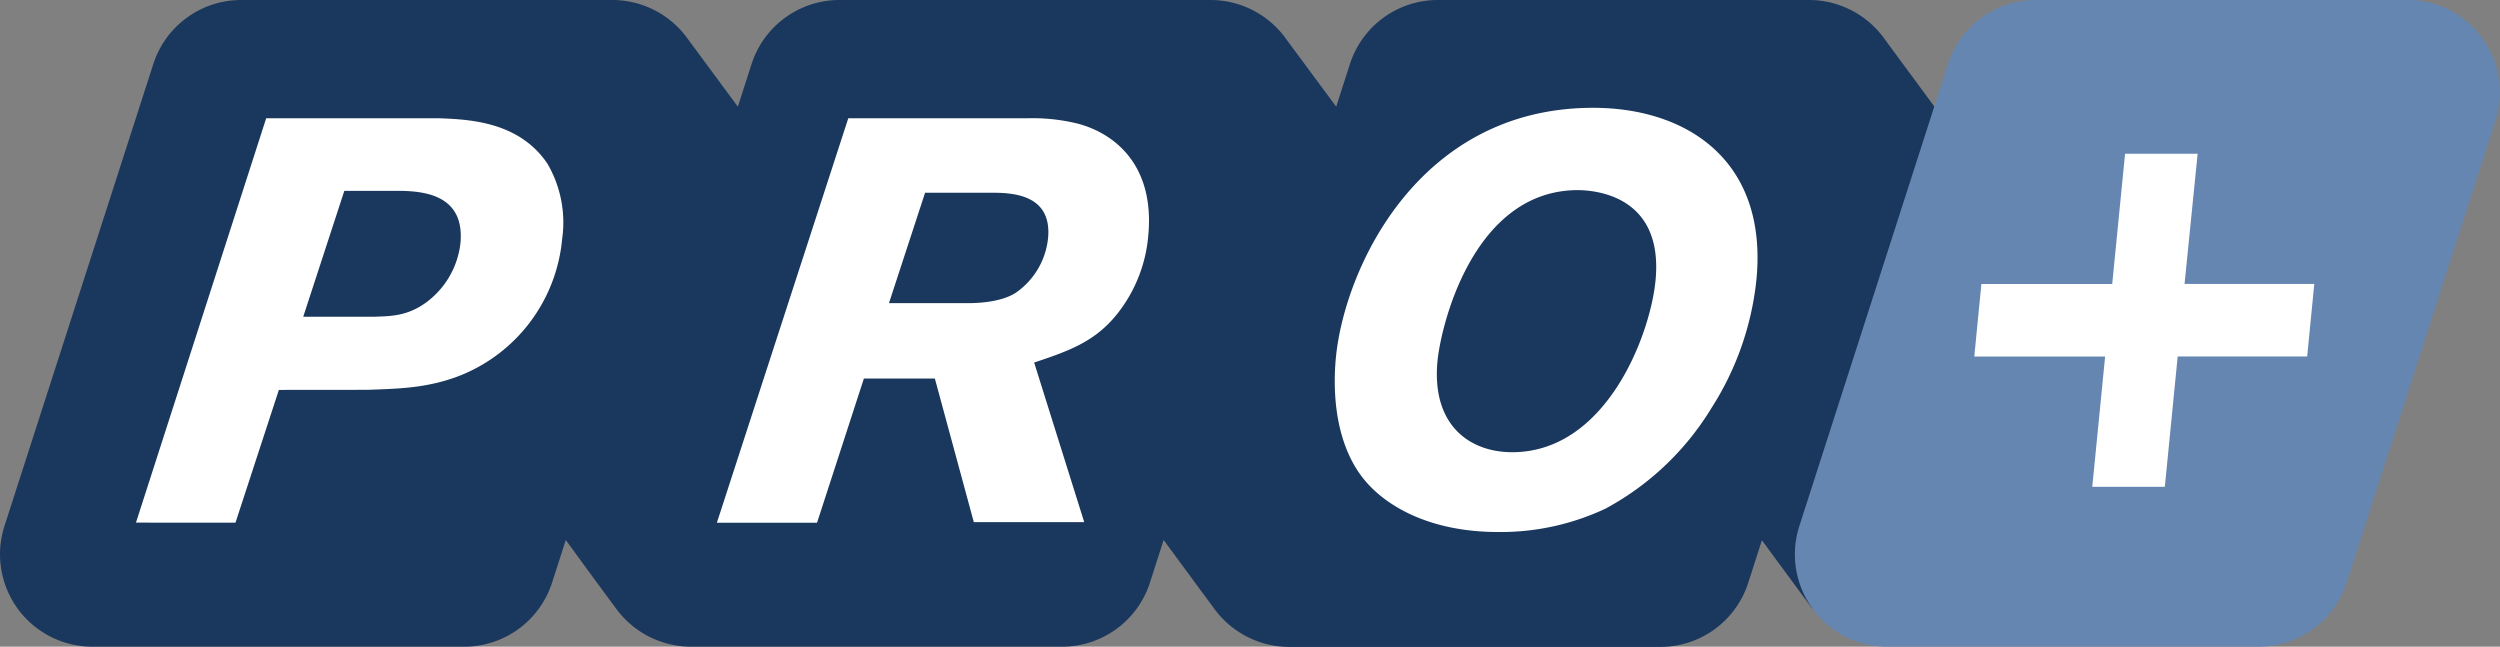
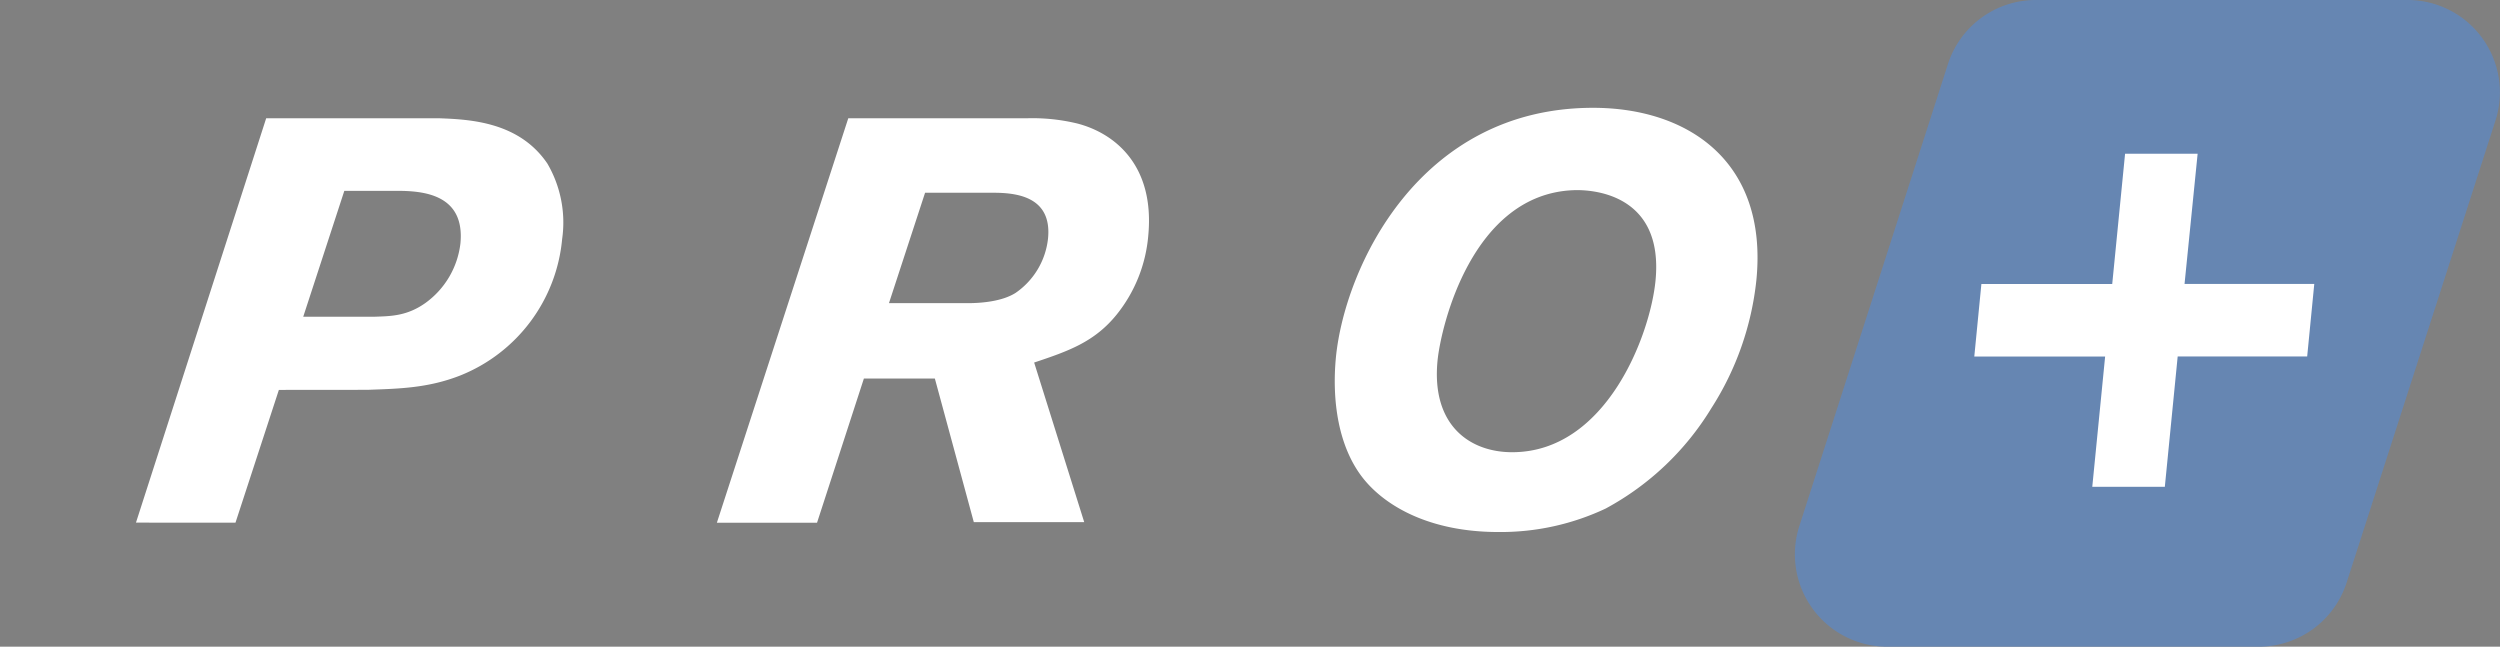
<svg xmlns="http://www.w3.org/2000/svg" id="wb" width="317" height="82" viewBox="0 0 317 82">
  <rect x="0" y="0" width="317" height="82" fill="#808080" stroke="none" />
  <defs>
    <style>.cls-1{fill:#1a375d;}.cls-2{fill:#6686b2;}.cls-3{fill:#fff;}</style>
  </defs>
  <title>317x82PROplus_logo-wb_A</title>
-   <path class="cls-1" d="M245.29,13.53,239,5a11.78,11.78,0,0,0-9.57-5H182.32a11.71,11.71,0,0,0-11.15,8.12l-1.74,5.41L163.12,5a11.78,11.78,0,0,0-9.57-5H106.45A11.71,11.71,0,0,0,95.3,8.12l-1.74,5.41L87.26,5a11.78,11.78,0,0,0-9.57-5H30.59A11.71,11.71,0,0,0,19.44,8.12L.57,66.69A11.71,11.71,0,0,0,11.72,82H58.81A11.71,11.71,0,0,0,70,73.88l1.74-5.41S75.81,74.07,78,77a11.79,11.79,0,0,0,9.57,5h47.09a11.71,11.71,0,0,0,11.15-8.12l1.74-5.41s4.11,5.6,6.31,8.56a11.79,11.79,0,0,0,9.57,5h47.09a11.71,11.71,0,0,0,11.15-8.12l1.74-5.41s4.11,5.6,6.31,8.56S245.29,13.53,245.29,13.53Z" />
  <path class="cls-2" d="M305.27,0H258.18A11.71,11.71,0,0,0,247,8.12L228.16,66.69A11.71,11.71,0,0,0,239.31,82H286.4a11.71,11.71,0,0,0,11.15-8.12l18.87-58.57A11.71,11.71,0,0,0,305.27,0Z" />
  <path class="cls-3" d="M107.56,15h22.57a24.2,24.2,0,0,1,6.47.66c4.74,1.23,9.85,5.29,9,14.22a18.43,18.43,0,0,1-4,10c-2.81,3.48-6.12,4.64-10.47,6.09l6.35,20.24H123.48L118.54,48h-9l-5.94,18.28H90.9Zm5.16,23.44h10c1.73,0,4.37-.22,6.07-1.31a9.61,9.61,0,0,0,4.1-6.89c.54-5.44-4.22-5.8-7-5.8H117.3Zm-77.36,11-5.5,16.83H17.24L33.75,15H55.81c3.76.15,10,.44,13.59,5.73a14.8,14.8,0,0,1,1.88,9.58A20.67,20.67,0,0,1,58.34,47.62c-4.08,1.6-7.79,1.67-11.73,1.81Zm3.09-9.28h9.07c2-.07,4.07-.07,6.42-1.74a10.85,10.85,0,0,0,4.44-7.54c.61-6.24-4.71-6.68-8-6.68H43.66Zm165.2,24.3a31.2,31.2,0,0,1-13.65,3c-8.71,0-14.27-3.27-17.05-6.68-3.3-4.06-4.08-10.08-3.55-15.53C170.53,34,179.86,13.67,202,13.67c11.9,0,22.2,6.68,20.71,21.84A37.24,37.24,0,0,1,217,51.76,35.28,35.28,0,0,1,203.66,64.45ZM182.28,45.73c-.8,8.2,4.09,11.61,9.46,11.61,11.9,0,17.5-14.8,18.18-21.76C211,24.48,201.77,24,199.43,24.12,186.68,24.69,182.72,41.31,182.28,45.73Zm92.22,16h-9.2l1.63-16.52H250.34l.9-9.2h16.59l1.63-16.52h9.2L277,36h16.45l-.9,9.2H276.13Z" />
</svg>